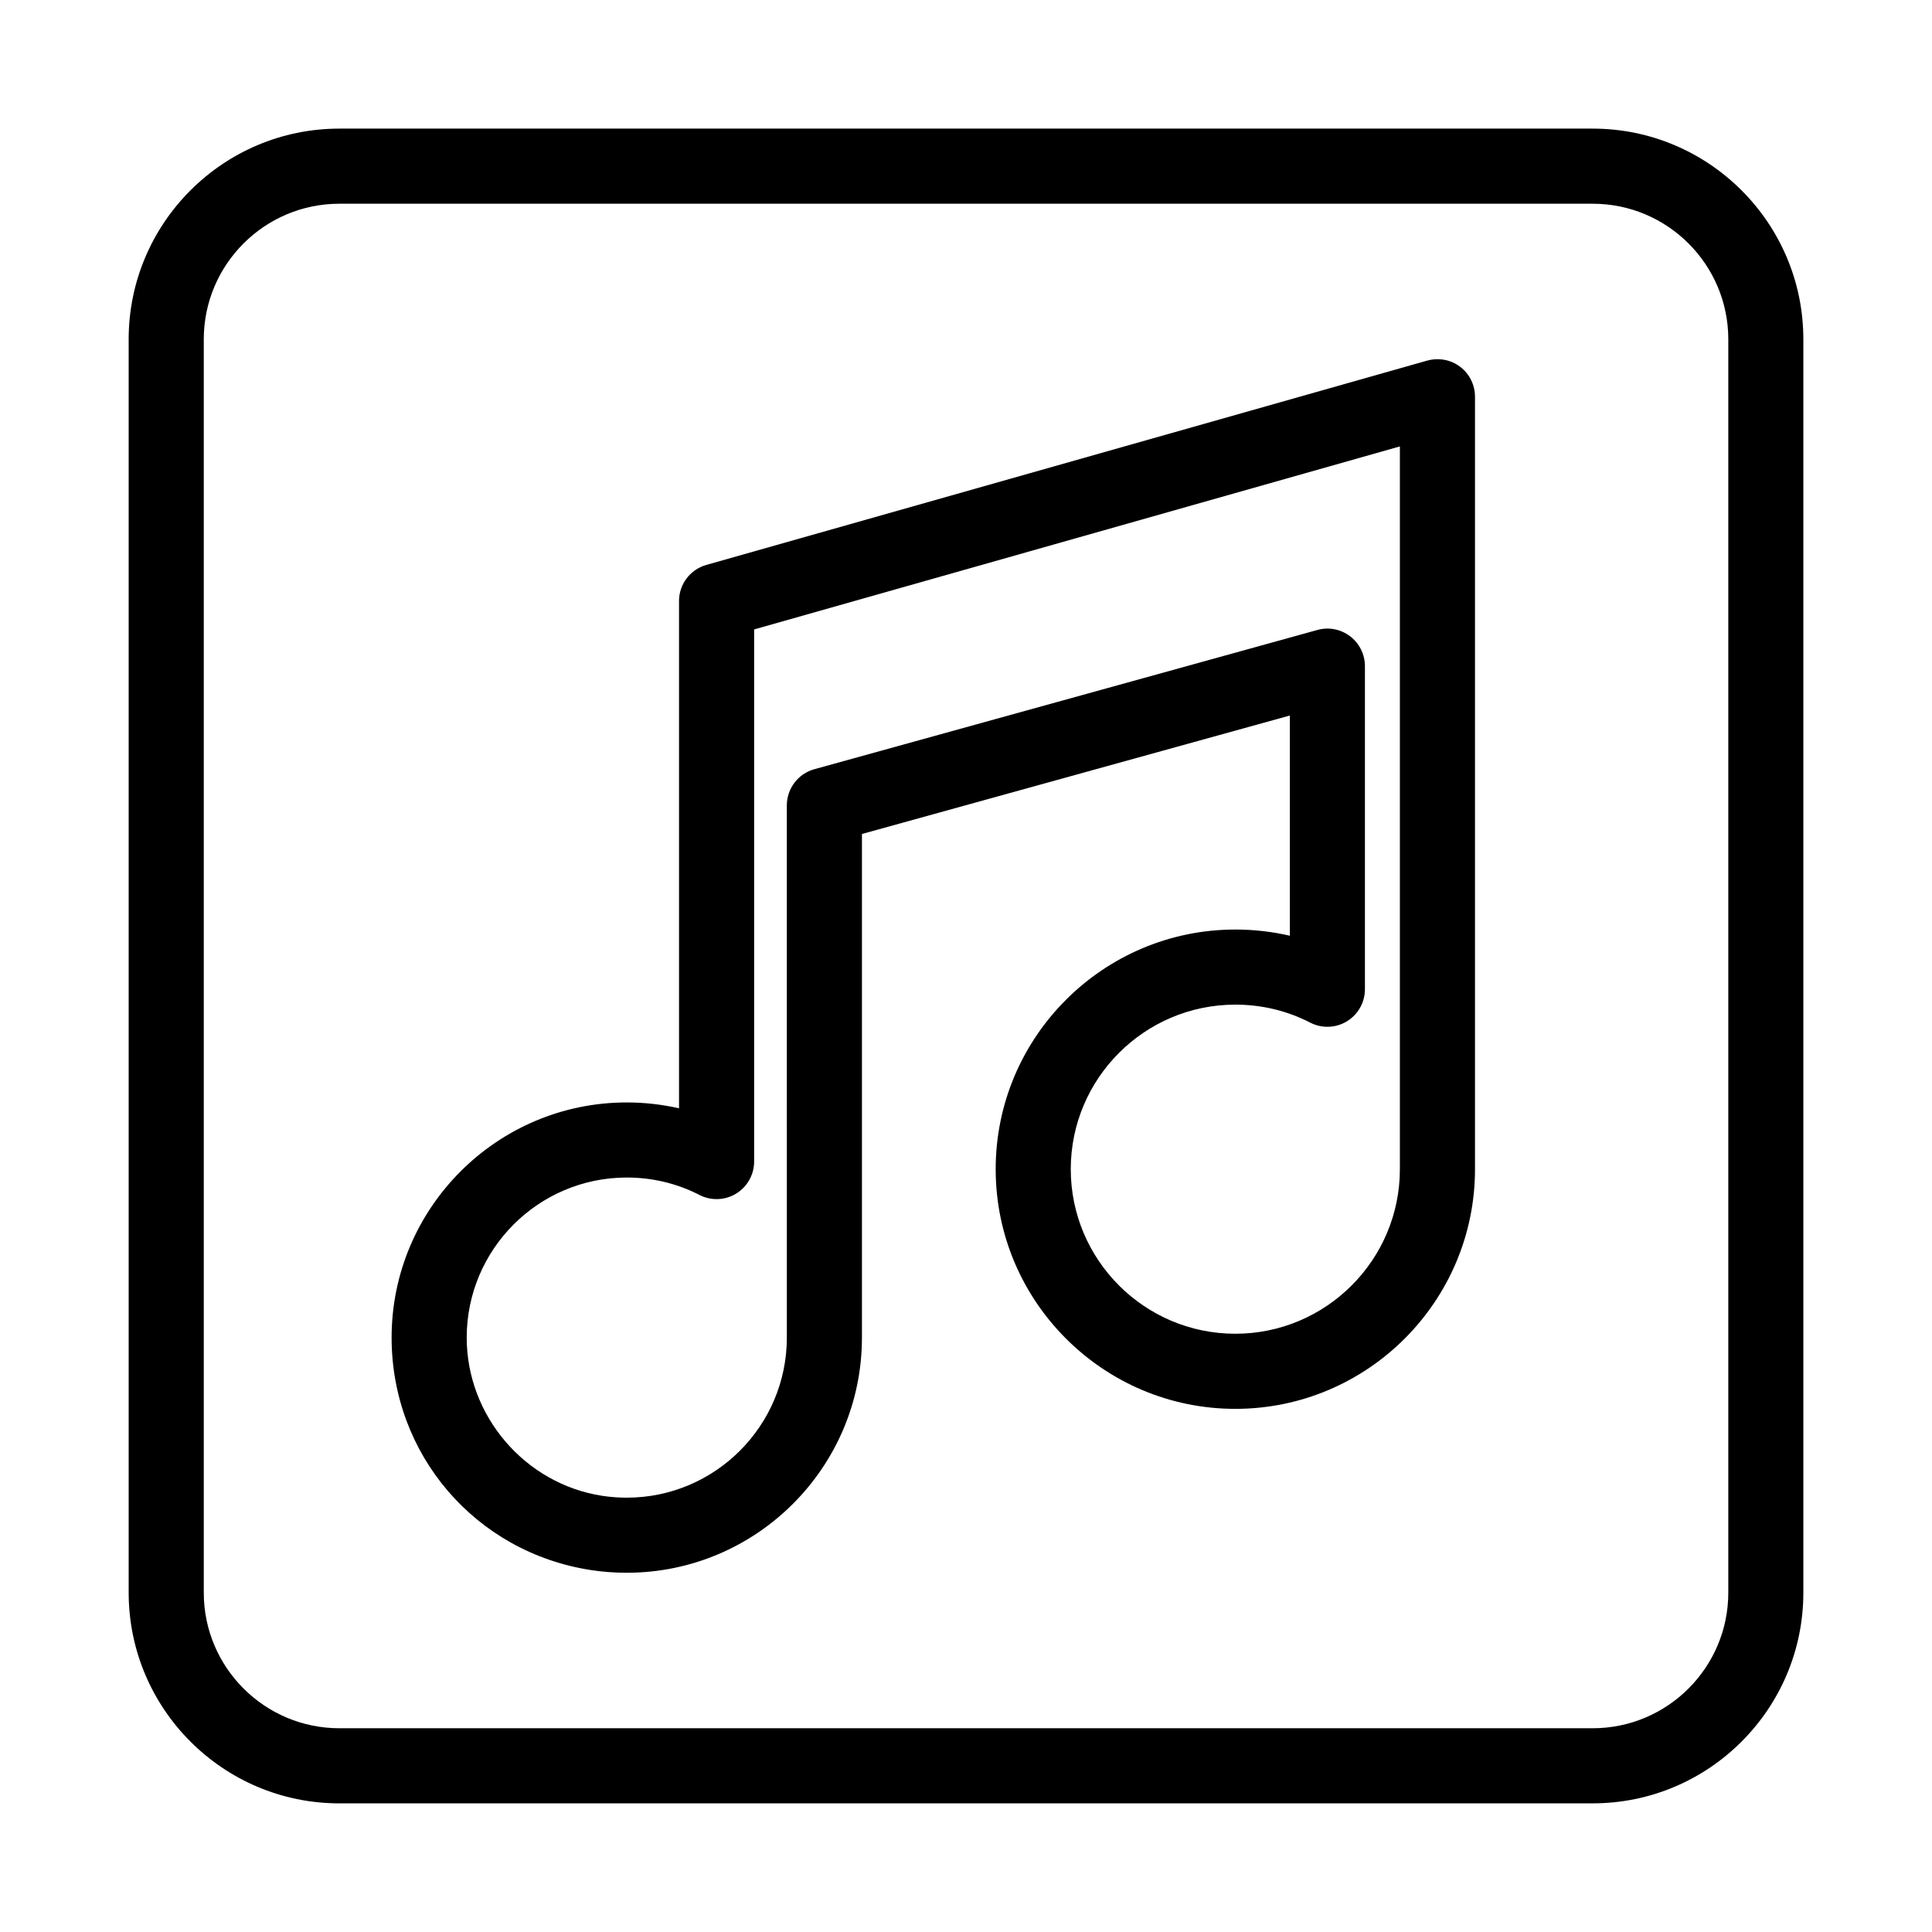
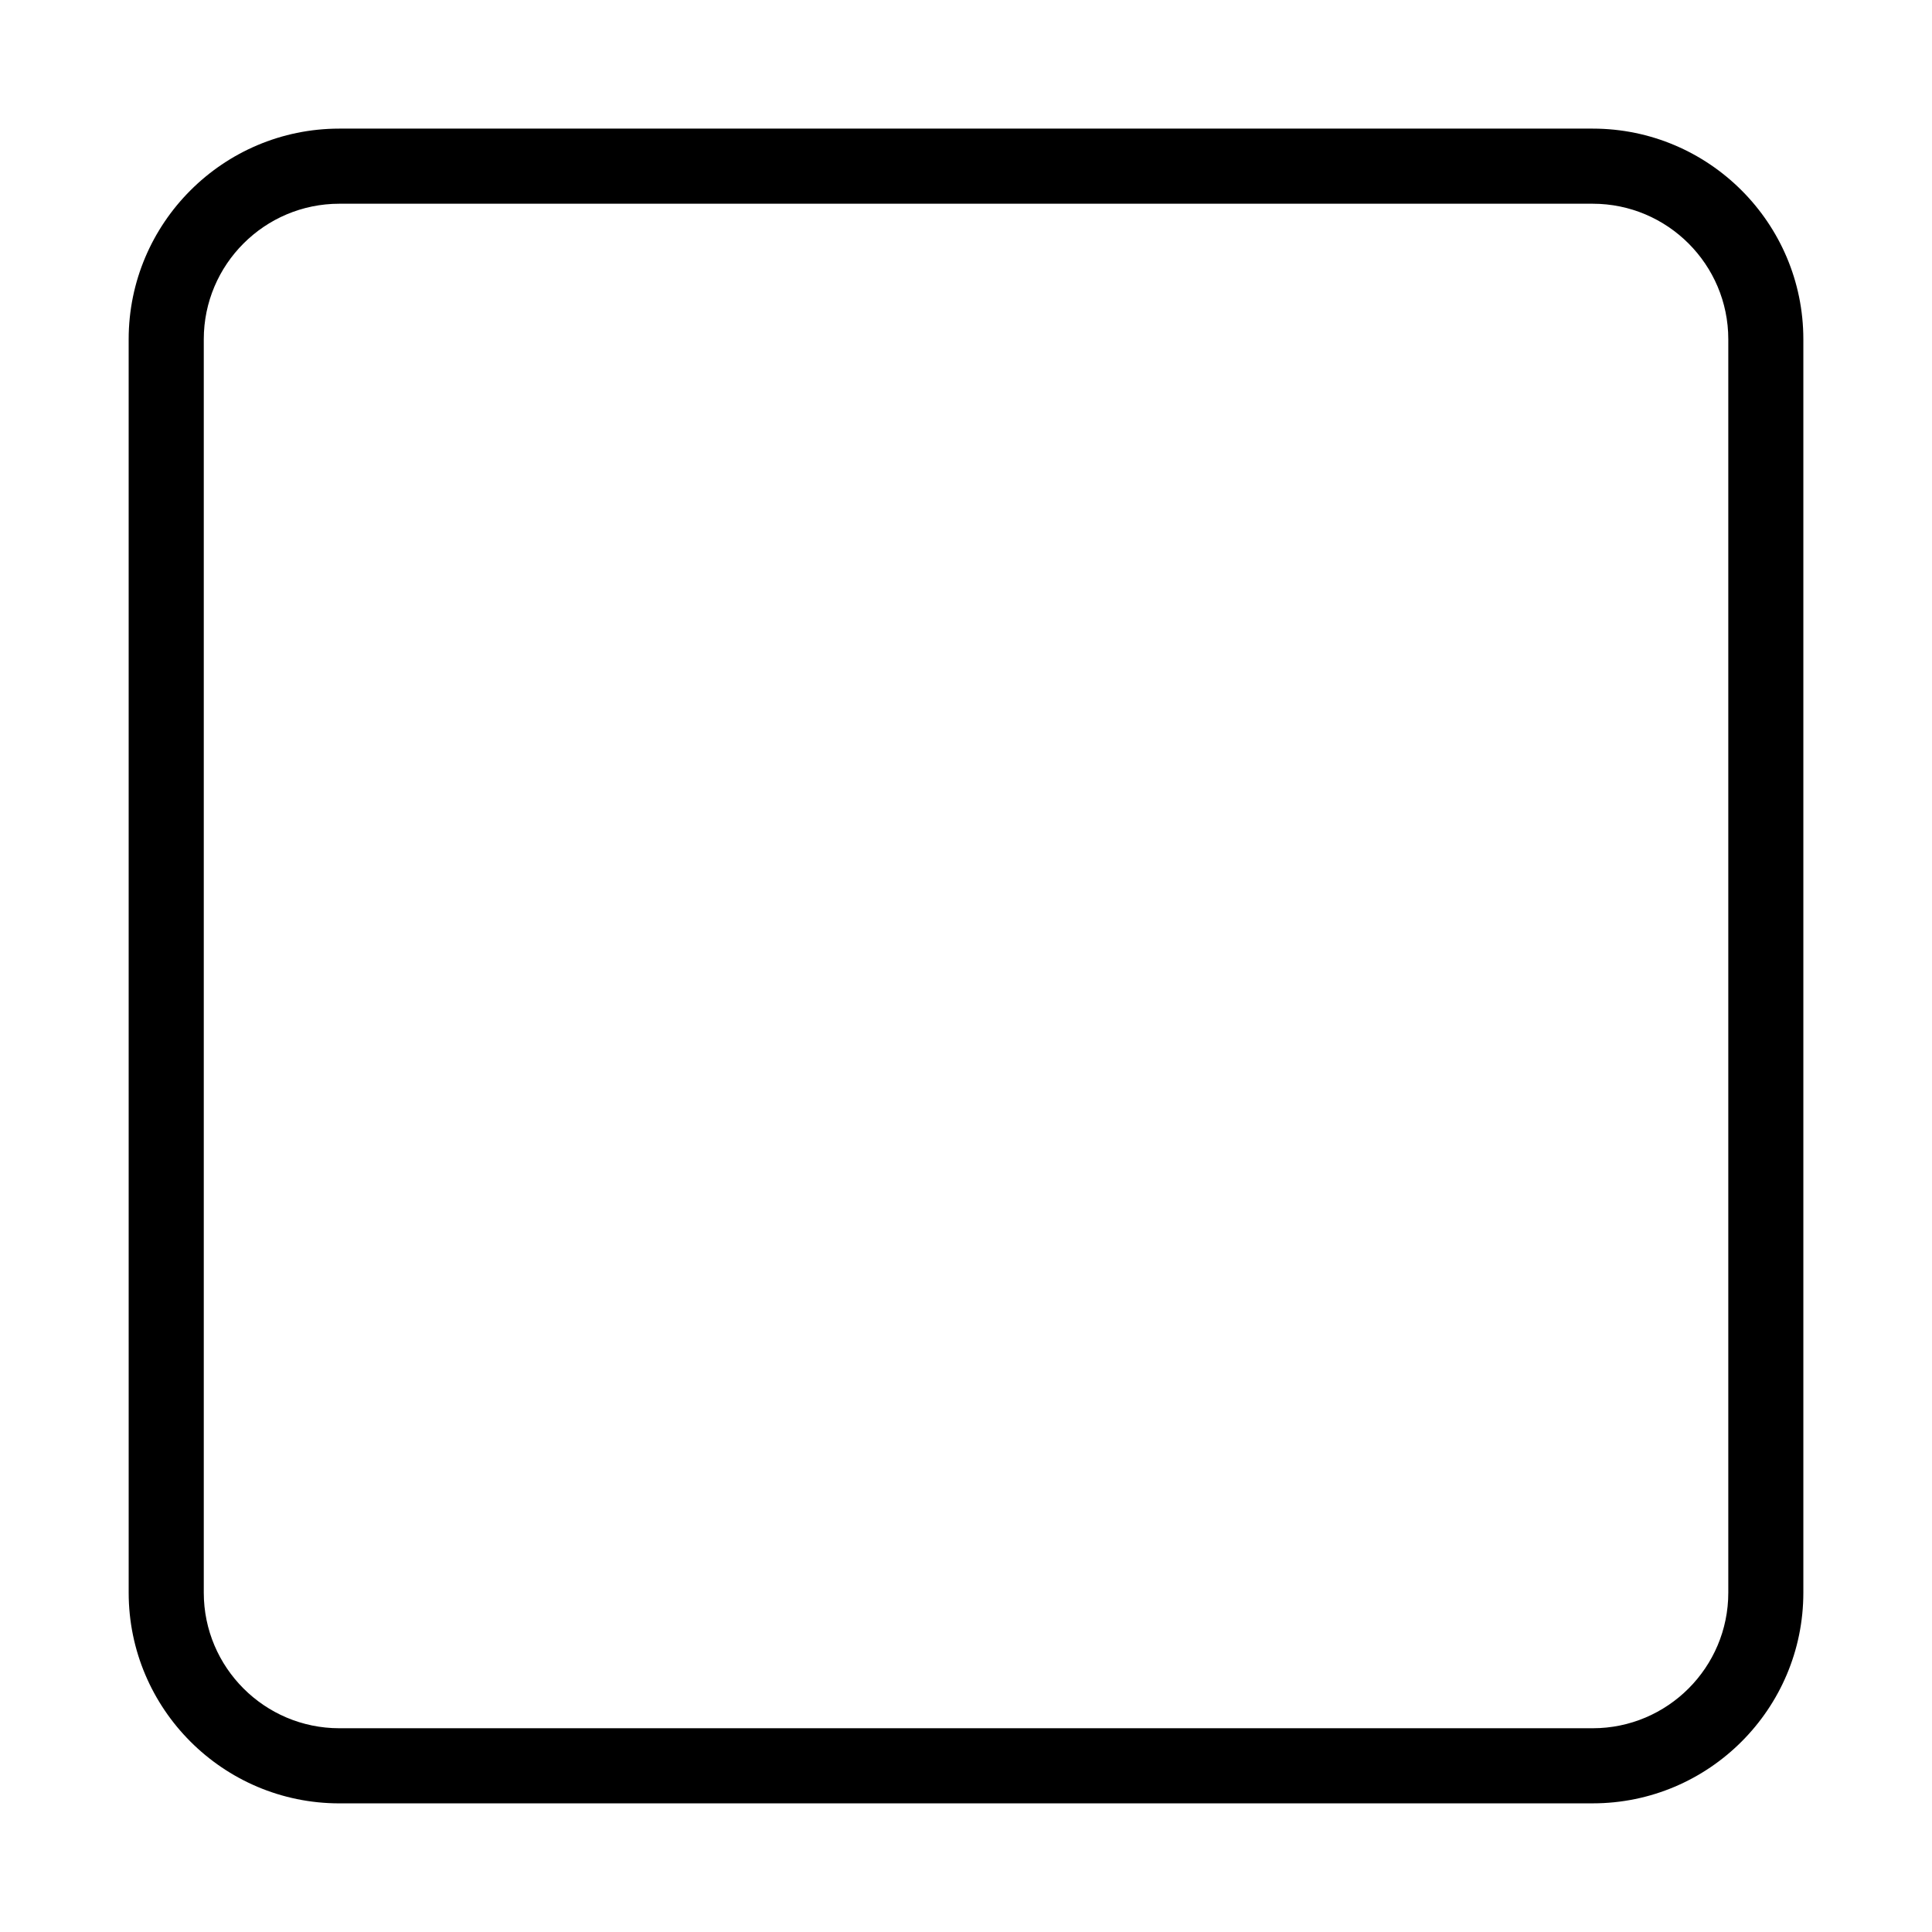
<svg xmlns="http://www.w3.org/2000/svg" fill="#000000" width="800px" height="800px" version="1.1" viewBox="144 144 512 512">
  <g>
    <path d="m566.09 621.91h-332.16c-30.785 0-55.828-25.043-55.828-55.828l-0.004-332.17c0-30.785 25.043-55.828 55.828-55.828h332.16c30.785 0 55.82 25.043 55.82 55.828v332.16c0.004 30.789-25.031 55.832-55.816 55.832zm-332.16-423.92c-19.816 0-35.926 16.113-35.926 35.926v332.16c0 19.816 16.113 35.926 35.926 35.926h332.16c19.816 0 35.926-16.113 35.926-35.926v-332.16c0-19.816-16.113-35.926-35.926-35.926z" />
-     <path d="m310.1 560.8c-3.238 0-6.402-0.242-9.504-0.719-30.602-4.695-52.816-30.602-52.816-61.602 0-34.363 27.957-62.32 62.32-62.32 4.664 0 9.32 0.523 13.848 1.555v-134.43c0-4.449 2.953-8.355 7.238-9.574l191.04-54.148c3.023-0.824 6.238-0.254 8.719 1.633 2.488 1.887 3.945 4.82 3.945 7.941v204.71c0 35.023-28.492 63.516-63.516 63.516-35.016 0-63.508-28.492-63.508-63.516 0-35.016 28.492-63.508 63.508-63.508 4.938 0 9.758 0.555 14.449 1.641v-58.355l-113.4 31.391v133.46c0 34.363-27.957 62.32-62.32 62.32zm-6.488-20.387c2.117 0.32 4.285 0.484 6.492 0.484 23.391 0 42.418-19.027 42.418-42.418l-0.004-141.04c0-4.469 2.984-8.398 7.297-9.59l133.3-36.898c3.012-0.844 6.211-0.215 8.68 1.672 2.477 1.887 3.926 4.812 3.926 7.922v85.613c0 3.469-1.809 6.688-4.762 8.492-2.945 1.816-6.656 1.945-9.727 0.359-6.18-3.168-12.867-4.769-19.863-4.769-24.043 0-43.605 19.562-43.605 43.605 0 24.051 19.562 43.613 43.605 43.613 24.051 0 43.613-19.562 43.613-43.613v-191.54l-171.13 48.5v141.02c0 3.469-1.809 6.688-4.762 8.492-2.945 1.816-6.656 1.945-9.727 0.359-5.988-3.062-12.469-4.617-19.262-4.617-23.391 0-42.418 19.027-42.418 42.418 0 20.762 15.453 38.789 35.93 41.938z" />
  </g>
</svg>